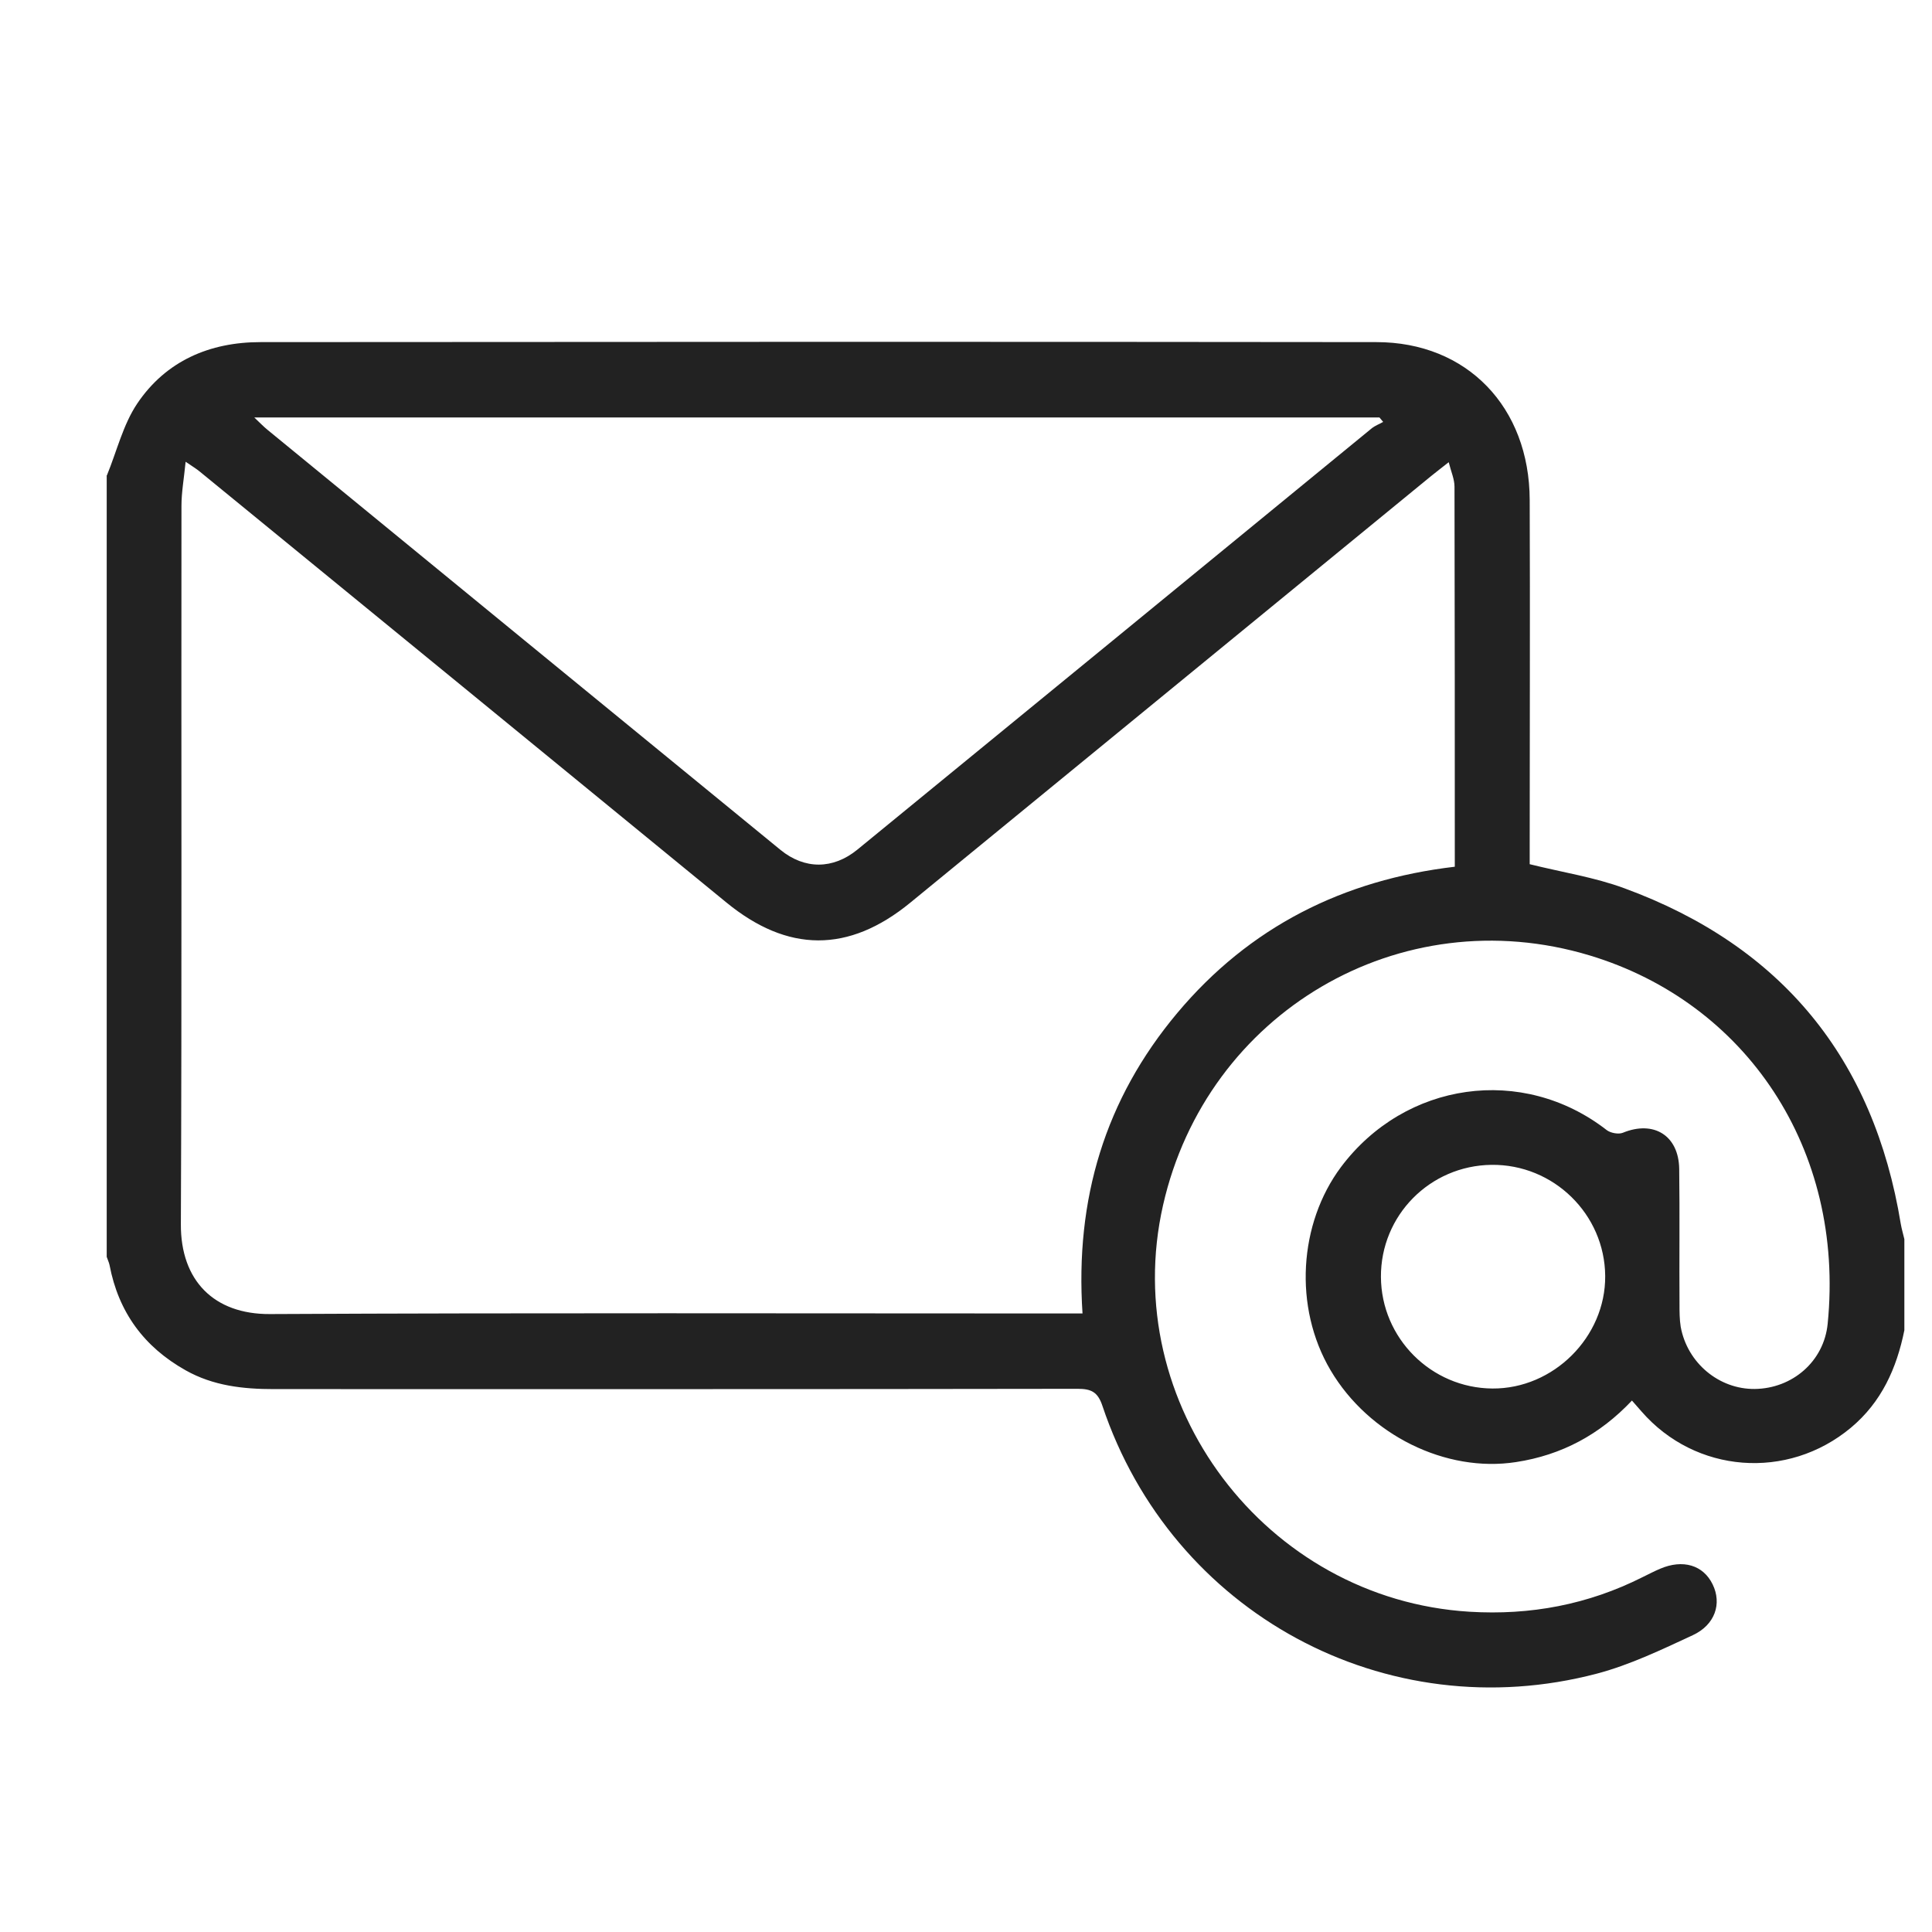
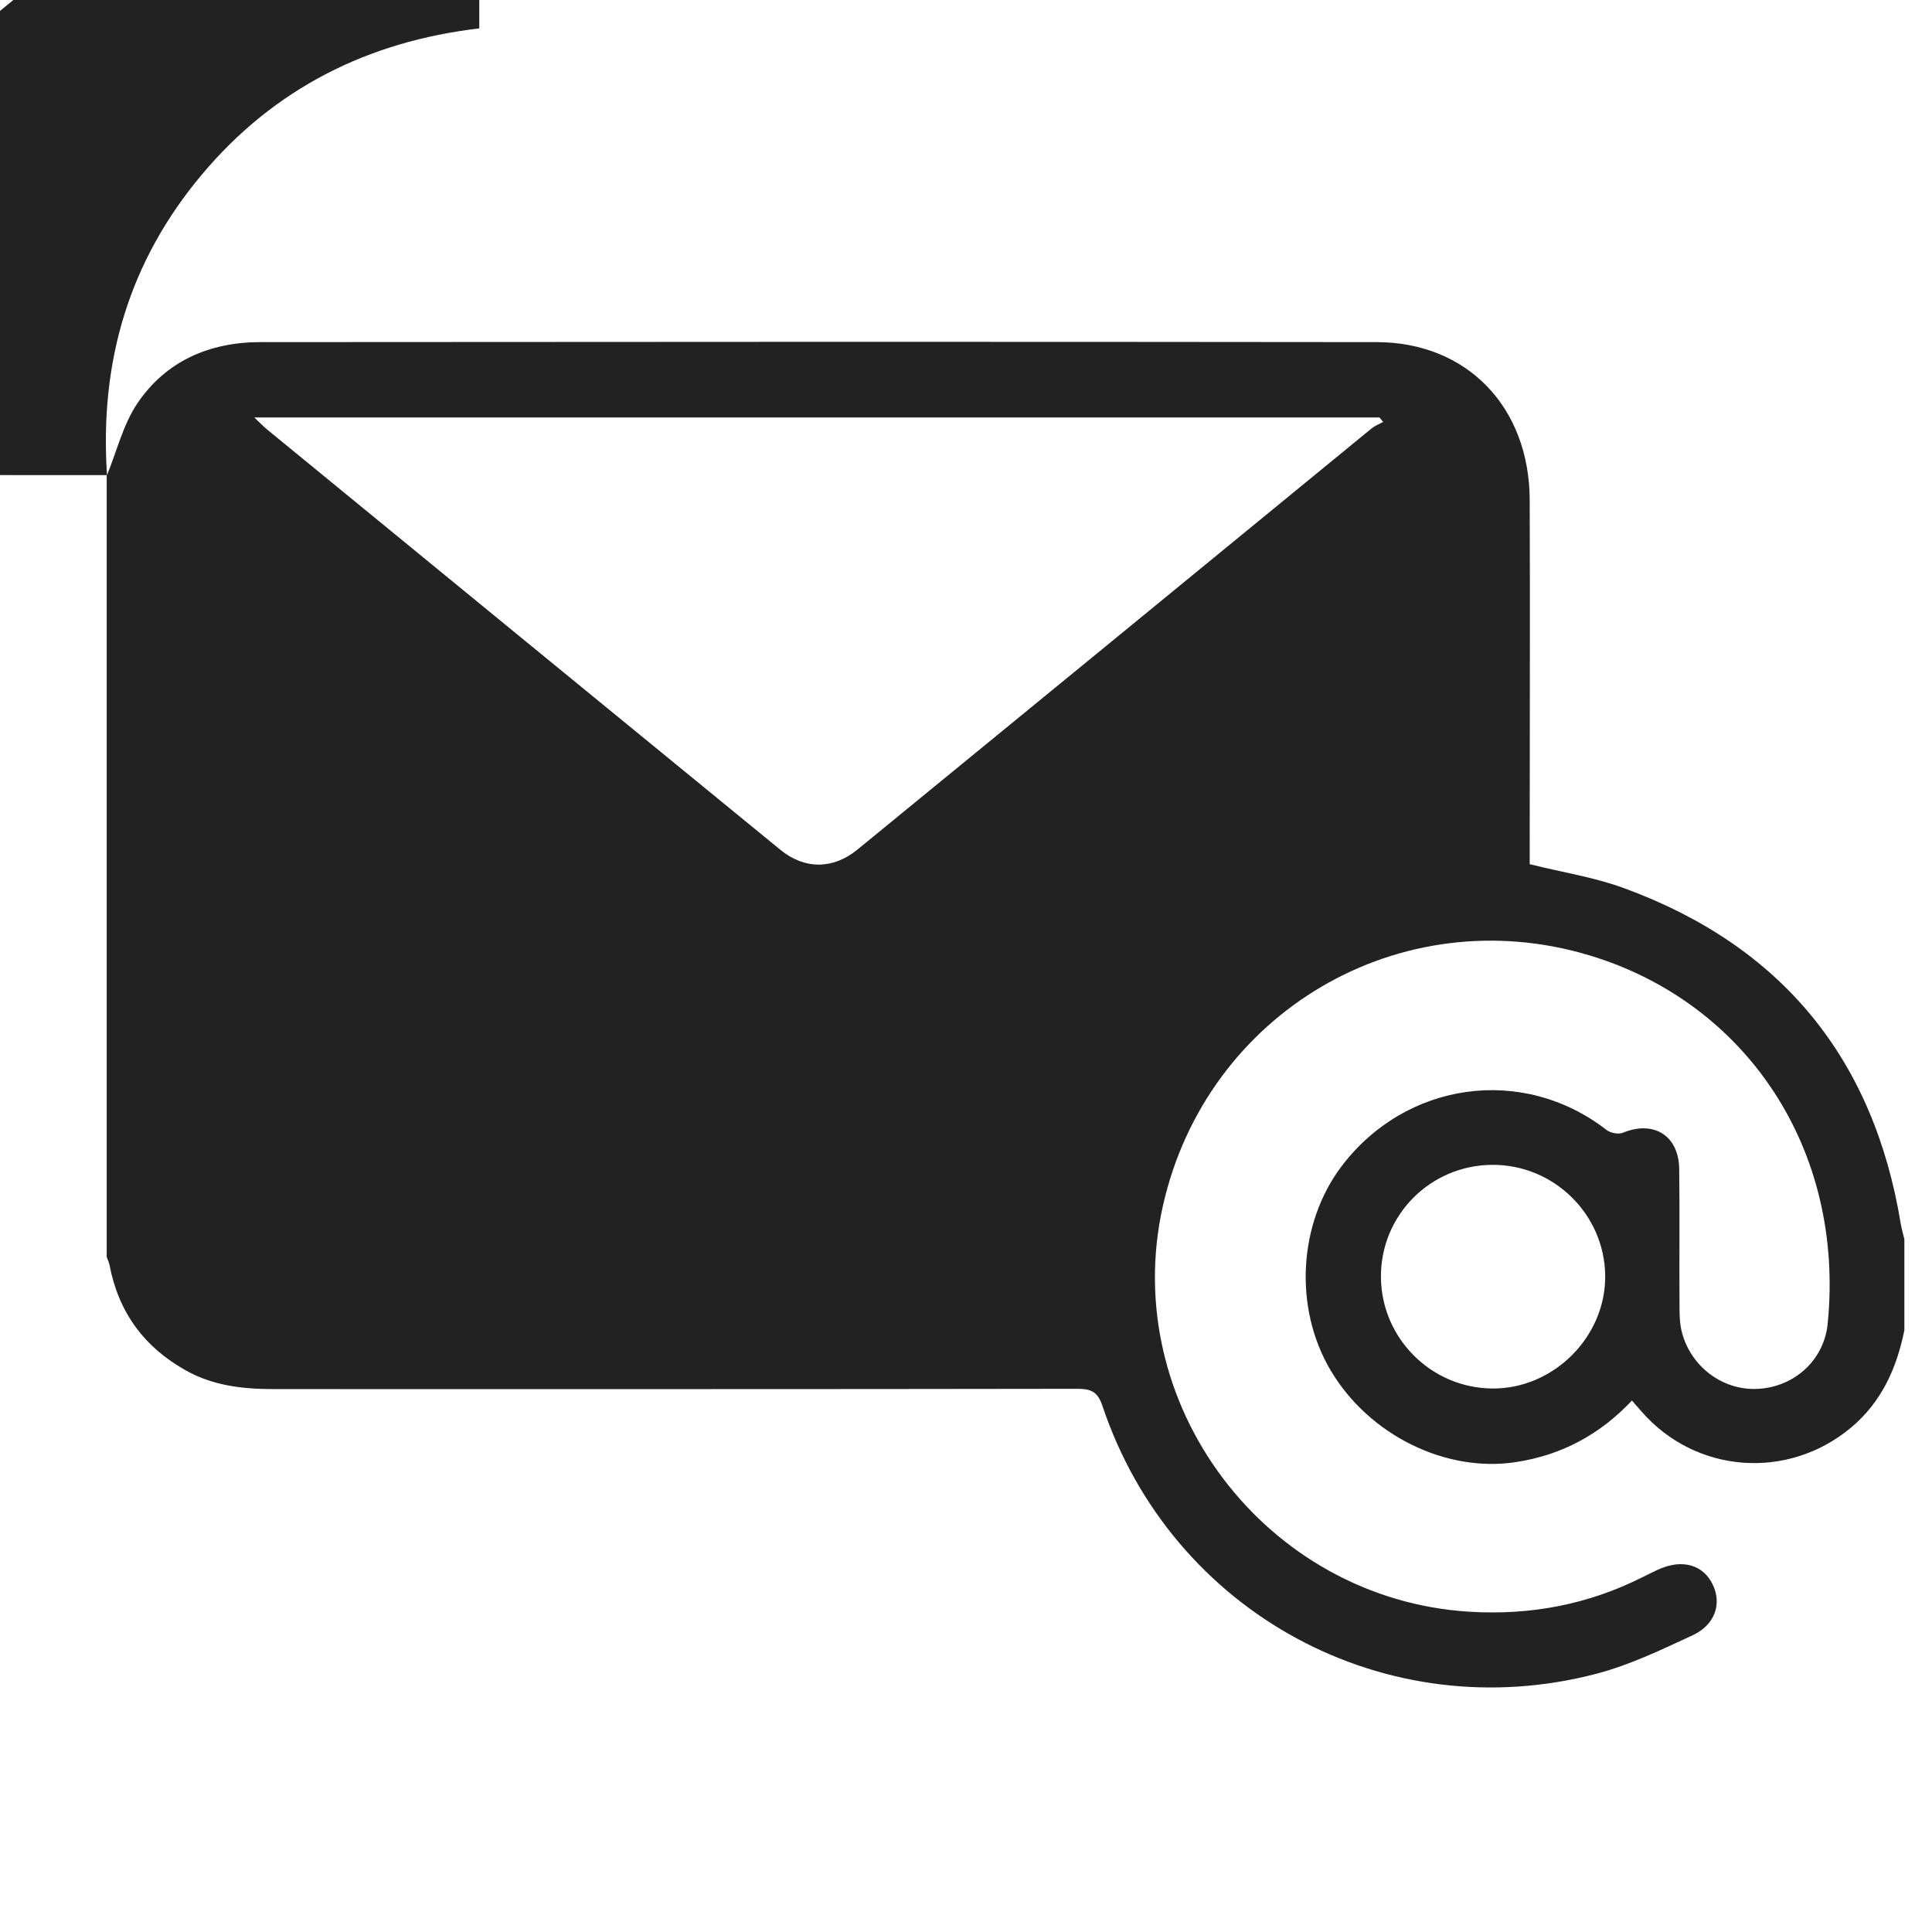
<svg xmlns="http://www.w3.org/2000/svg" id="Calque_1" data-name="Calque 1" viewBox="0 0 130 130">
  <defs>
    <style>
      .cls-1 {
        fill: #222;
        stroke-width: 0px;
      }
    </style>
  </defs>
-   <path class="cls-1" d="M7.2,31.97c.66-1.61,1.08-3.39,2.03-4.81,1.93-2.87,4.87-4.14,8.3-4.14,25.03-.02,50.05-.03,75.08,0,6.11,0,10.3,4.38,10.32,10.62.03,7.74,0,15.47,0,23.21,0,.46,0,.93,0,1.3,2.21.55,4.37.88,6.37,1.62,10.6,3.89,16.78,11.47,18.6,22.59.06.34.16.68.24,1.02v6.13c-.52,2.56-1.53,4.83-3.6,6.56-4.26,3.55-10.46,3.08-14.09-1.1-.2-.23-.4-.46-.64-.73-2.15,2.28-4.72,3.67-7.8,4.14-4.71.73-9.9-1.81-12.48-6.18-2.51-4.25-2.13-9.88.7-13.67,4.32-5.76,12.22-6.89,17.88-2.49.26.2.8.3,1.09.18,2.07-.85,3.76.18,3.79,2.44.04,3.02,0,6.05.02,9.08,0,.51,0,1.03.08,1.53.44,2.44,2.58,4.22,4.99,4.19,2.51-.03,4.65-1.84,4.9-4.39,1.17-11.77-5.51-21.61-16.01-24.78-12.76-3.85-25.77,3.84-28.71,16.8-3.03,13.36,6.89,26.52,20.62,27.36,4.09.25,7.98-.48,11.65-2.33.39-.19.77-.39,1.17-.56,1.54-.66,2.91-.25,3.54,1.05.63,1.29.17,2.72-1.34,3.42-2.09.97-4.21,1.99-6.43,2.58-14.22,3.75-28.62-4.07-33.29-18.01-.31-.93-.74-1.15-1.67-1.15-18.03.03-36.06.02-54.09.02-2.06,0-4.07-.22-5.92-1.26-2.82-1.58-4.53-3.93-5.13-7.09-.04-.19-.13-.36-.19-.55,0-17.53,0-35.05,0-52.58ZM72.84,88.38c-.51-7.71,1.52-14.42,6.37-20.21,4.87-5.81,11.18-8.97,18.68-9.85,0-8.61,0-17.09-.02-25.57,0-.51-.23-1.01-.39-1.65-.5.4-.84.65-1.18.93-11.68,9.57-23.36,19.14-35.05,28.71-4.15,3.4-8.25,3.37-12.38-.02-11.8-9.67-23.62-19.33-35.43-28.99-.23-.19-.48-.34-.95-.66-.11,1.13-.28,2.05-.28,2.97-.02,16.11.03,32.22-.04,48.33-.02,3.81,2.24,6.07,5.99,6.05,17.75-.09,35.51-.04,53.26-.04h1.39ZM17.12,28.1c.39.37.63.62.89.83,11.5,9.42,23,18.85,34.51,28.26,1.62,1.32,3.53,1.32,5.17-.02,11.54-9.44,23.07-18.89,34.6-28.34.23-.19.52-.29.78-.44-.08-.1-.17-.2-.25-.3H17.12ZM92.92,85.92c.02,4.12,3.38,7.48,7.5,7.51,4.11.03,7.62-3.47,7.59-7.57-.03-4.16-3.48-7.53-7.65-7.48-4.15.05-7.46,3.41-7.44,7.54Z" />
+   <path class="cls-1" d="M7.2,31.97c.66-1.61,1.08-3.39,2.03-4.81,1.93-2.87,4.87-4.14,8.3-4.14,25.03-.02,50.05-.03,75.08,0,6.11,0,10.3,4.38,10.32,10.62.03,7.74,0,15.47,0,23.21,0,.46,0,.93,0,1.3,2.21.55,4.37.88,6.37,1.62,10.6,3.89,16.78,11.47,18.6,22.59.06.34.16.68.24,1.02v6.13c-.52,2.56-1.53,4.83-3.6,6.56-4.26,3.55-10.46,3.08-14.09-1.1-.2-.23-.4-.46-.64-.73-2.15,2.28-4.72,3.67-7.8,4.14-4.71.73-9.9-1.81-12.48-6.18-2.51-4.25-2.13-9.88.7-13.67,4.32-5.76,12.22-6.89,17.88-2.49.26.2.8.3,1.09.18,2.07-.85,3.76.18,3.79,2.44.04,3.02,0,6.05.02,9.08,0,.51,0,1.03.08,1.53.44,2.44,2.58,4.22,4.99,4.19,2.51-.03,4.65-1.84,4.9-4.39,1.17-11.77-5.51-21.61-16.01-24.78-12.76-3.85-25.77,3.84-28.71,16.8-3.03,13.36,6.89,26.52,20.62,27.36,4.09.25,7.98-.48,11.65-2.33.39-.19.77-.39,1.17-.56,1.54-.66,2.91-.25,3.54,1.05.63,1.29.17,2.72-1.34,3.42-2.09.97-4.21,1.99-6.43,2.58-14.22,3.75-28.62-4.07-33.29-18.01-.31-.93-.74-1.15-1.67-1.15-18.03.03-36.06.02-54.09.02-2.06,0-4.07-.22-5.92-1.26-2.82-1.58-4.53-3.93-5.13-7.09-.04-.19-.13-.36-.19-.55,0-17.53,0-35.05,0-52.58Zc-.51-7.71,1.52-14.42,6.37-20.21,4.87-5.81,11.18-8.97,18.68-9.85,0-8.61,0-17.09-.02-25.57,0-.51-.23-1.01-.39-1.65-.5.4-.84.65-1.18.93-11.68,9.57-23.36,19.14-35.05,28.71-4.15,3.4-8.25,3.37-12.38-.02-11.8-9.67-23.62-19.33-35.43-28.99-.23-.19-.48-.34-.95-.66-.11,1.13-.28,2.05-.28,2.97-.02,16.11.03,32.22-.04,48.33-.02,3.81,2.24,6.07,5.99,6.05,17.75-.09,35.51-.04,53.26-.04h1.39ZM17.12,28.1c.39.37.63.62.89.83,11.5,9.42,23,18.85,34.51,28.26,1.62,1.32,3.53,1.32,5.17-.02,11.54-9.44,23.07-18.89,34.6-28.34.23-.19.52-.29.78-.44-.08-.1-.17-.2-.25-.3H17.12ZM92.92,85.92c.02,4.12,3.38,7.48,7.5,7.51,4.11.03,7.62-3.47,7.59-7.57-.03-4.16-3.48-7.53-7.65-7.48-4.15.05-7.46,3.41-7.44,7.54Z" />
</svg>